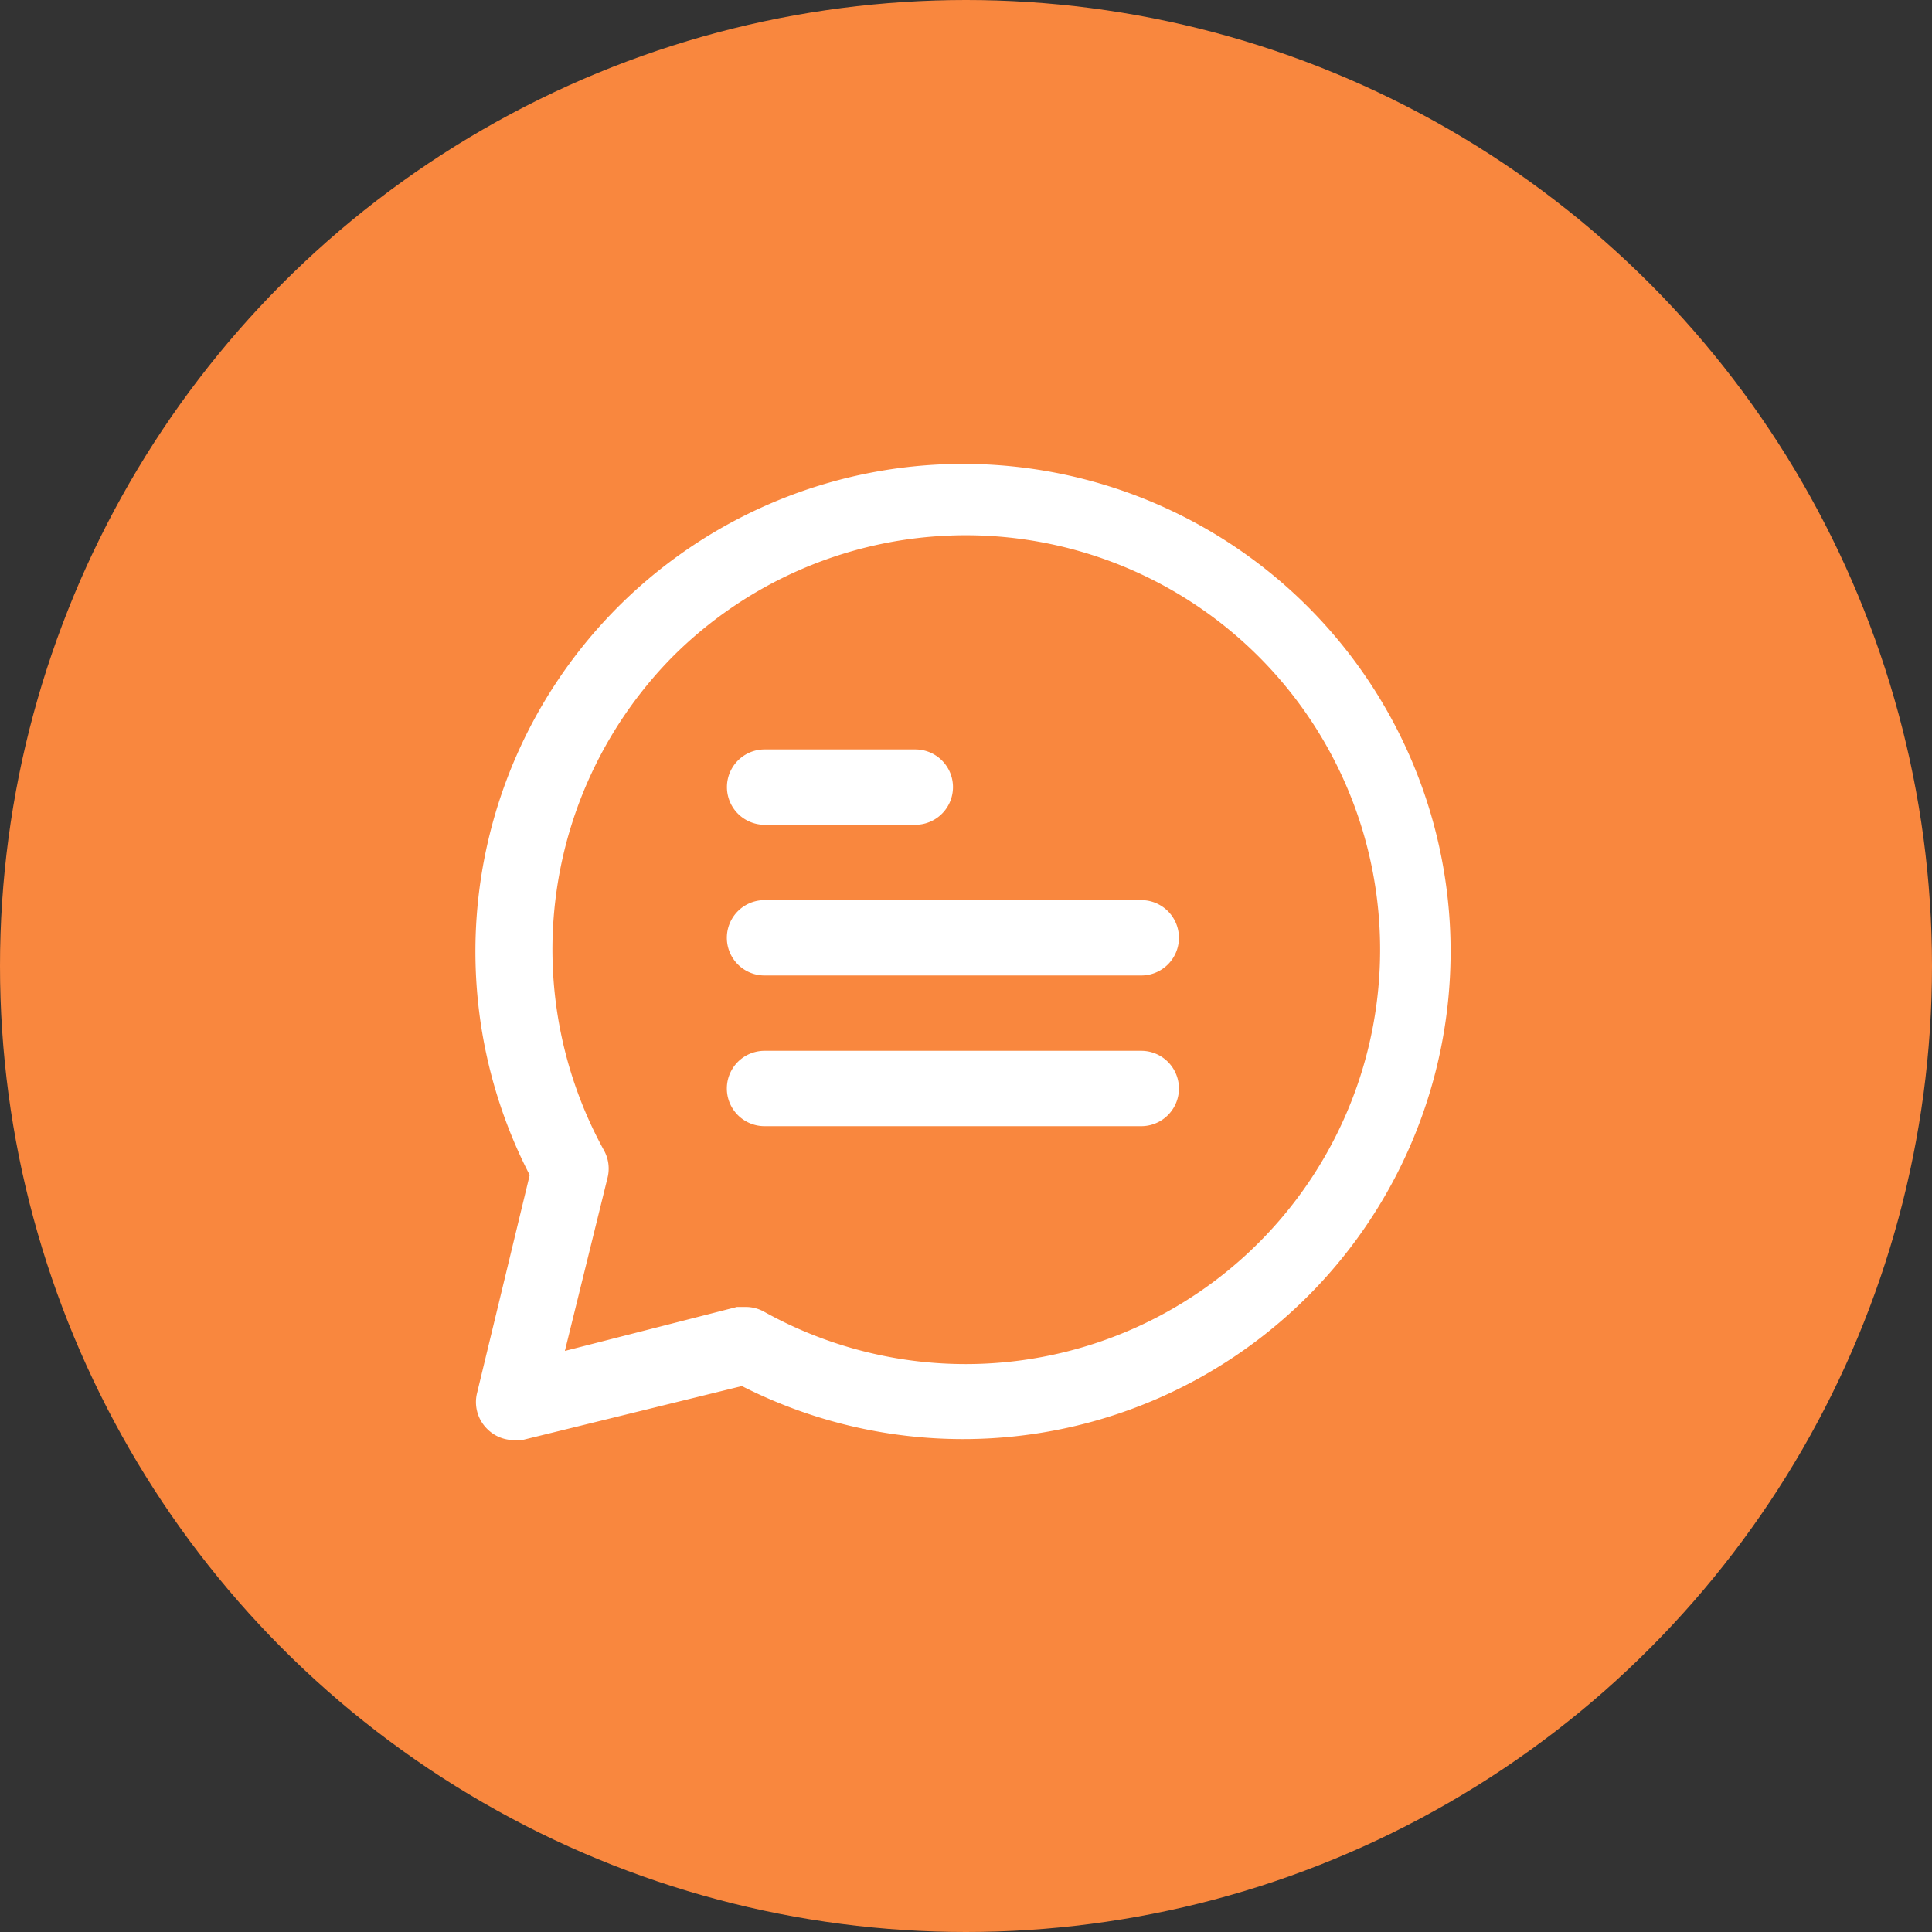
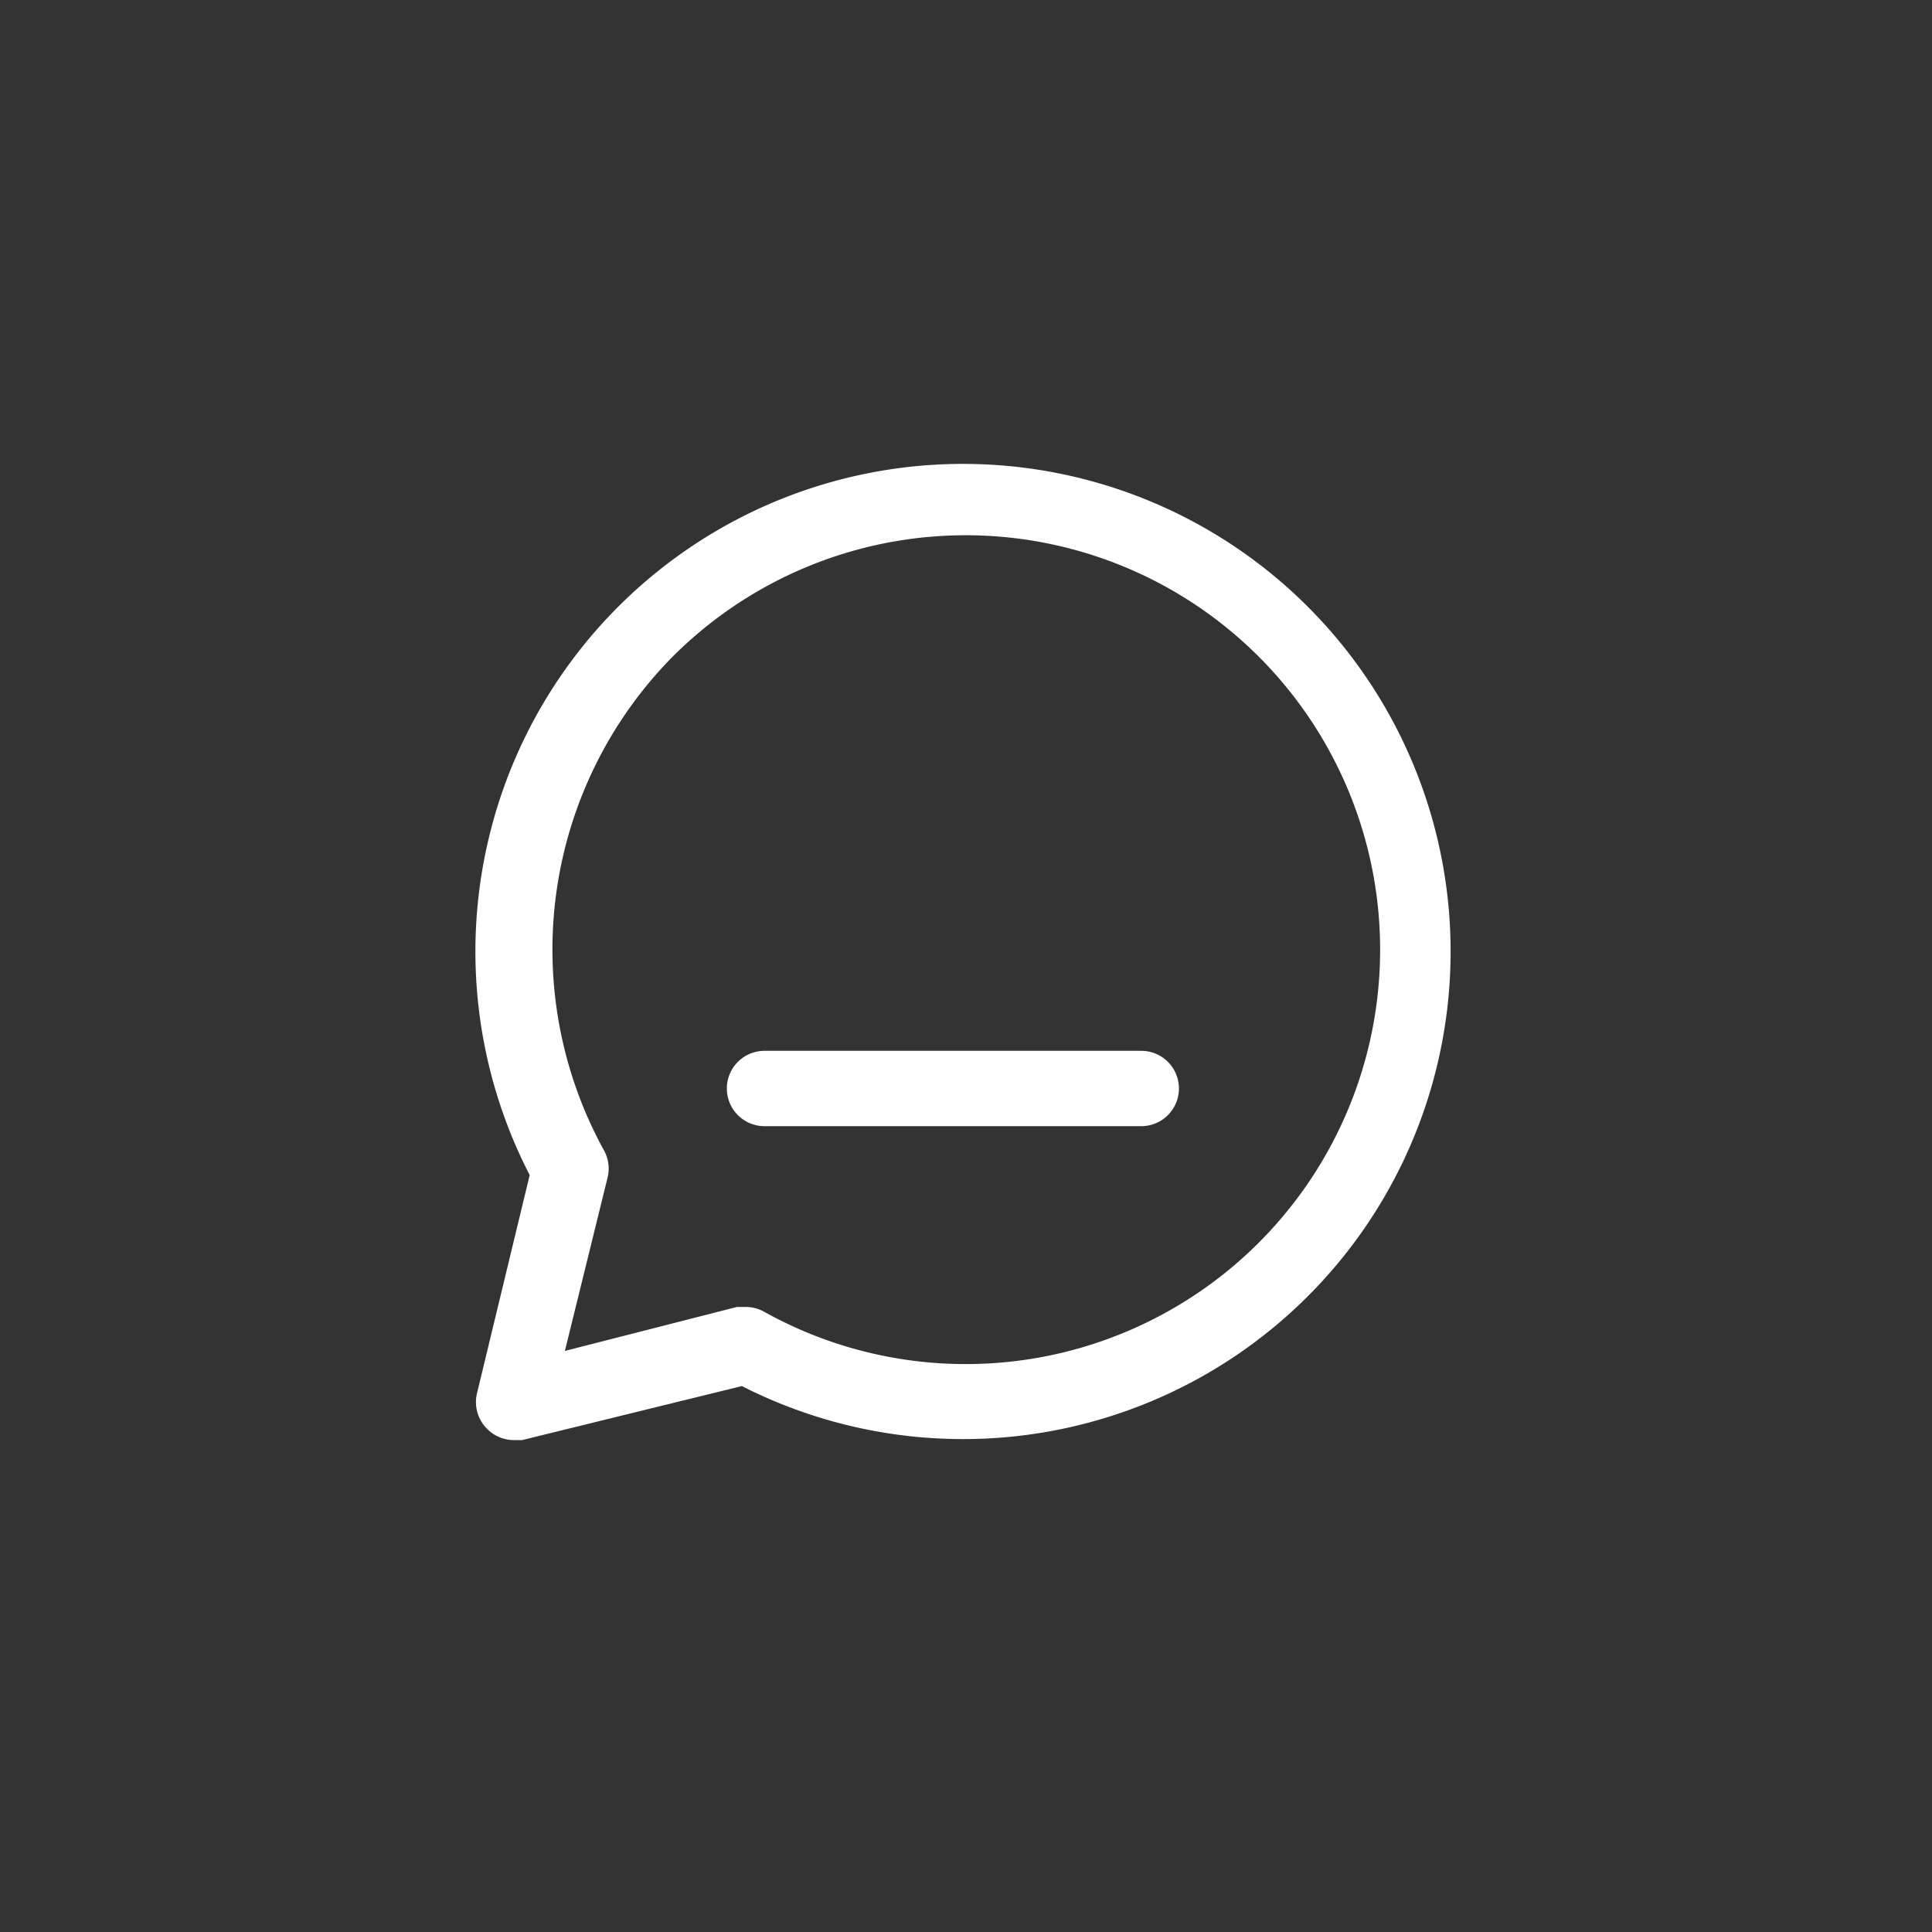
<svg xmlns="http://www.w3.org/2000/svg" width="42" height="42" viewBox="0 0 42 42">
  <rect x="0" y="0" width="42" height="42" fill="#333333" stroke="none" />
  <g id="Group_34843" data-name="Group 34843" transform="translate(-812 -805)">
    <g id="Group_34756" data-name="Group 34756" transform="translate(811.88 804.88)">
-       <circle id="Ellipse_1388" data-name="Ellipse 1388" cx="21" cy="21" r="21" transform="translate(0.12 0.12)" fill="#f9873e" />
-     </g>
+       </g>
    <g id="Group_34822" data-name="Group 34822" transform="translate(-53.711 199.001)">
      <path id="Path_22128" data-name="Path 22128" d="M131.829,82.4a.819.819,0,0,0,.573.246h.191l4.777-1.174a10.6,10.6,0,1,0-4.613-4.587l-1.147,4.75a.819.819,0,0,0,.218.764Zm4.04-16.789a9.009,9.009,0,1,1,1.993,14.25.817.817,0,0,0-.409-.109h-.191l-3.74.956.928-3.767a.818.818,0,0,0-.082-.6,9.064,9.064,0,0,1,1.5-10.729Z" transform="translate(744.469 554.659)" fill="#fff" />
-       <path id="Path_22129" data-name="Path 22129" d="M244.422,192.036H247.7a.819.819,0,0,0,0-1.638h-3.276a.819.819,0,0,0,0,1.638Z" transform="translate(637.909 431.893)" fill="#fff" />
-       <path id="Path_22130" data-name="Path 22130" d="M244.422,259.24h8.19a.819.819,0,1,0,0-1.638h-8.19a.819.819,0,0,0,0,1.638Z" transform="translate(637.909 367.965)" fill="#fff" />
      <path id="Path_22131" data-name="Path 22131" d="M244.422,326.44h8.19a.819.819,0,1,0,0-1.638h-8.19a.819.819,0,0,0,0,1.638Z" transform="translate(637.909 304.041)" fill="#fff" />
    </g>
  </g>
</svg>